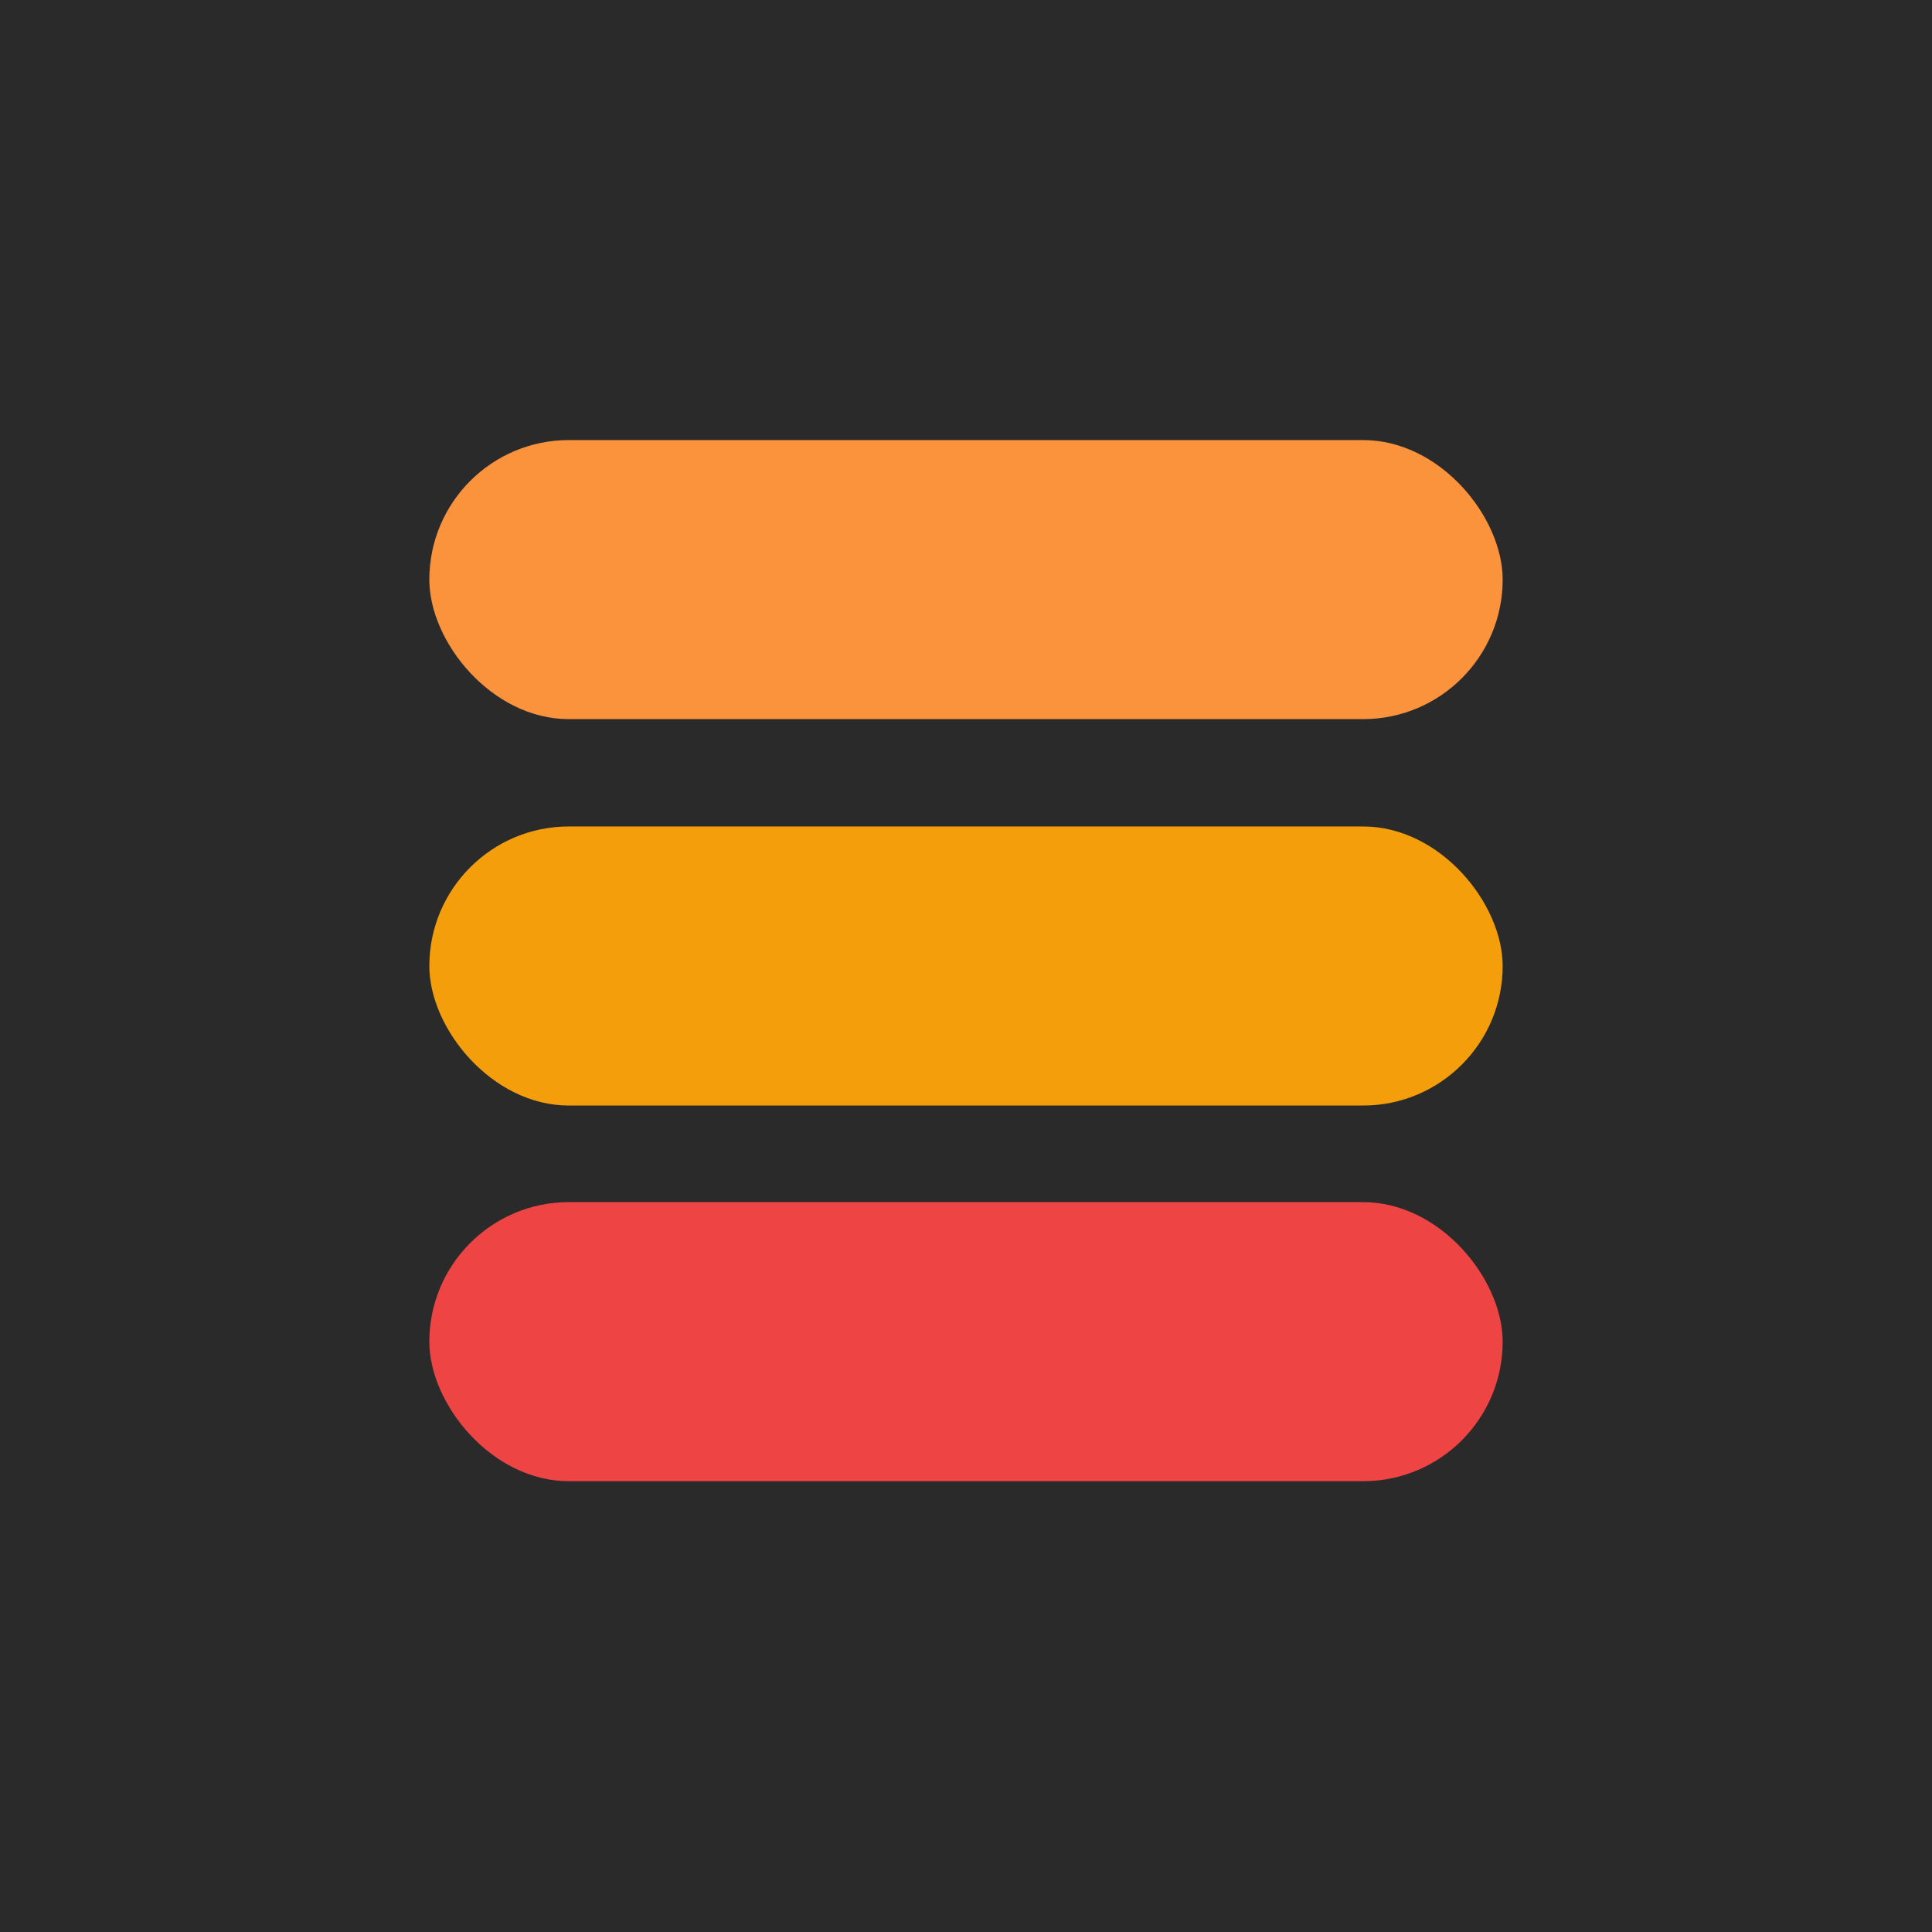
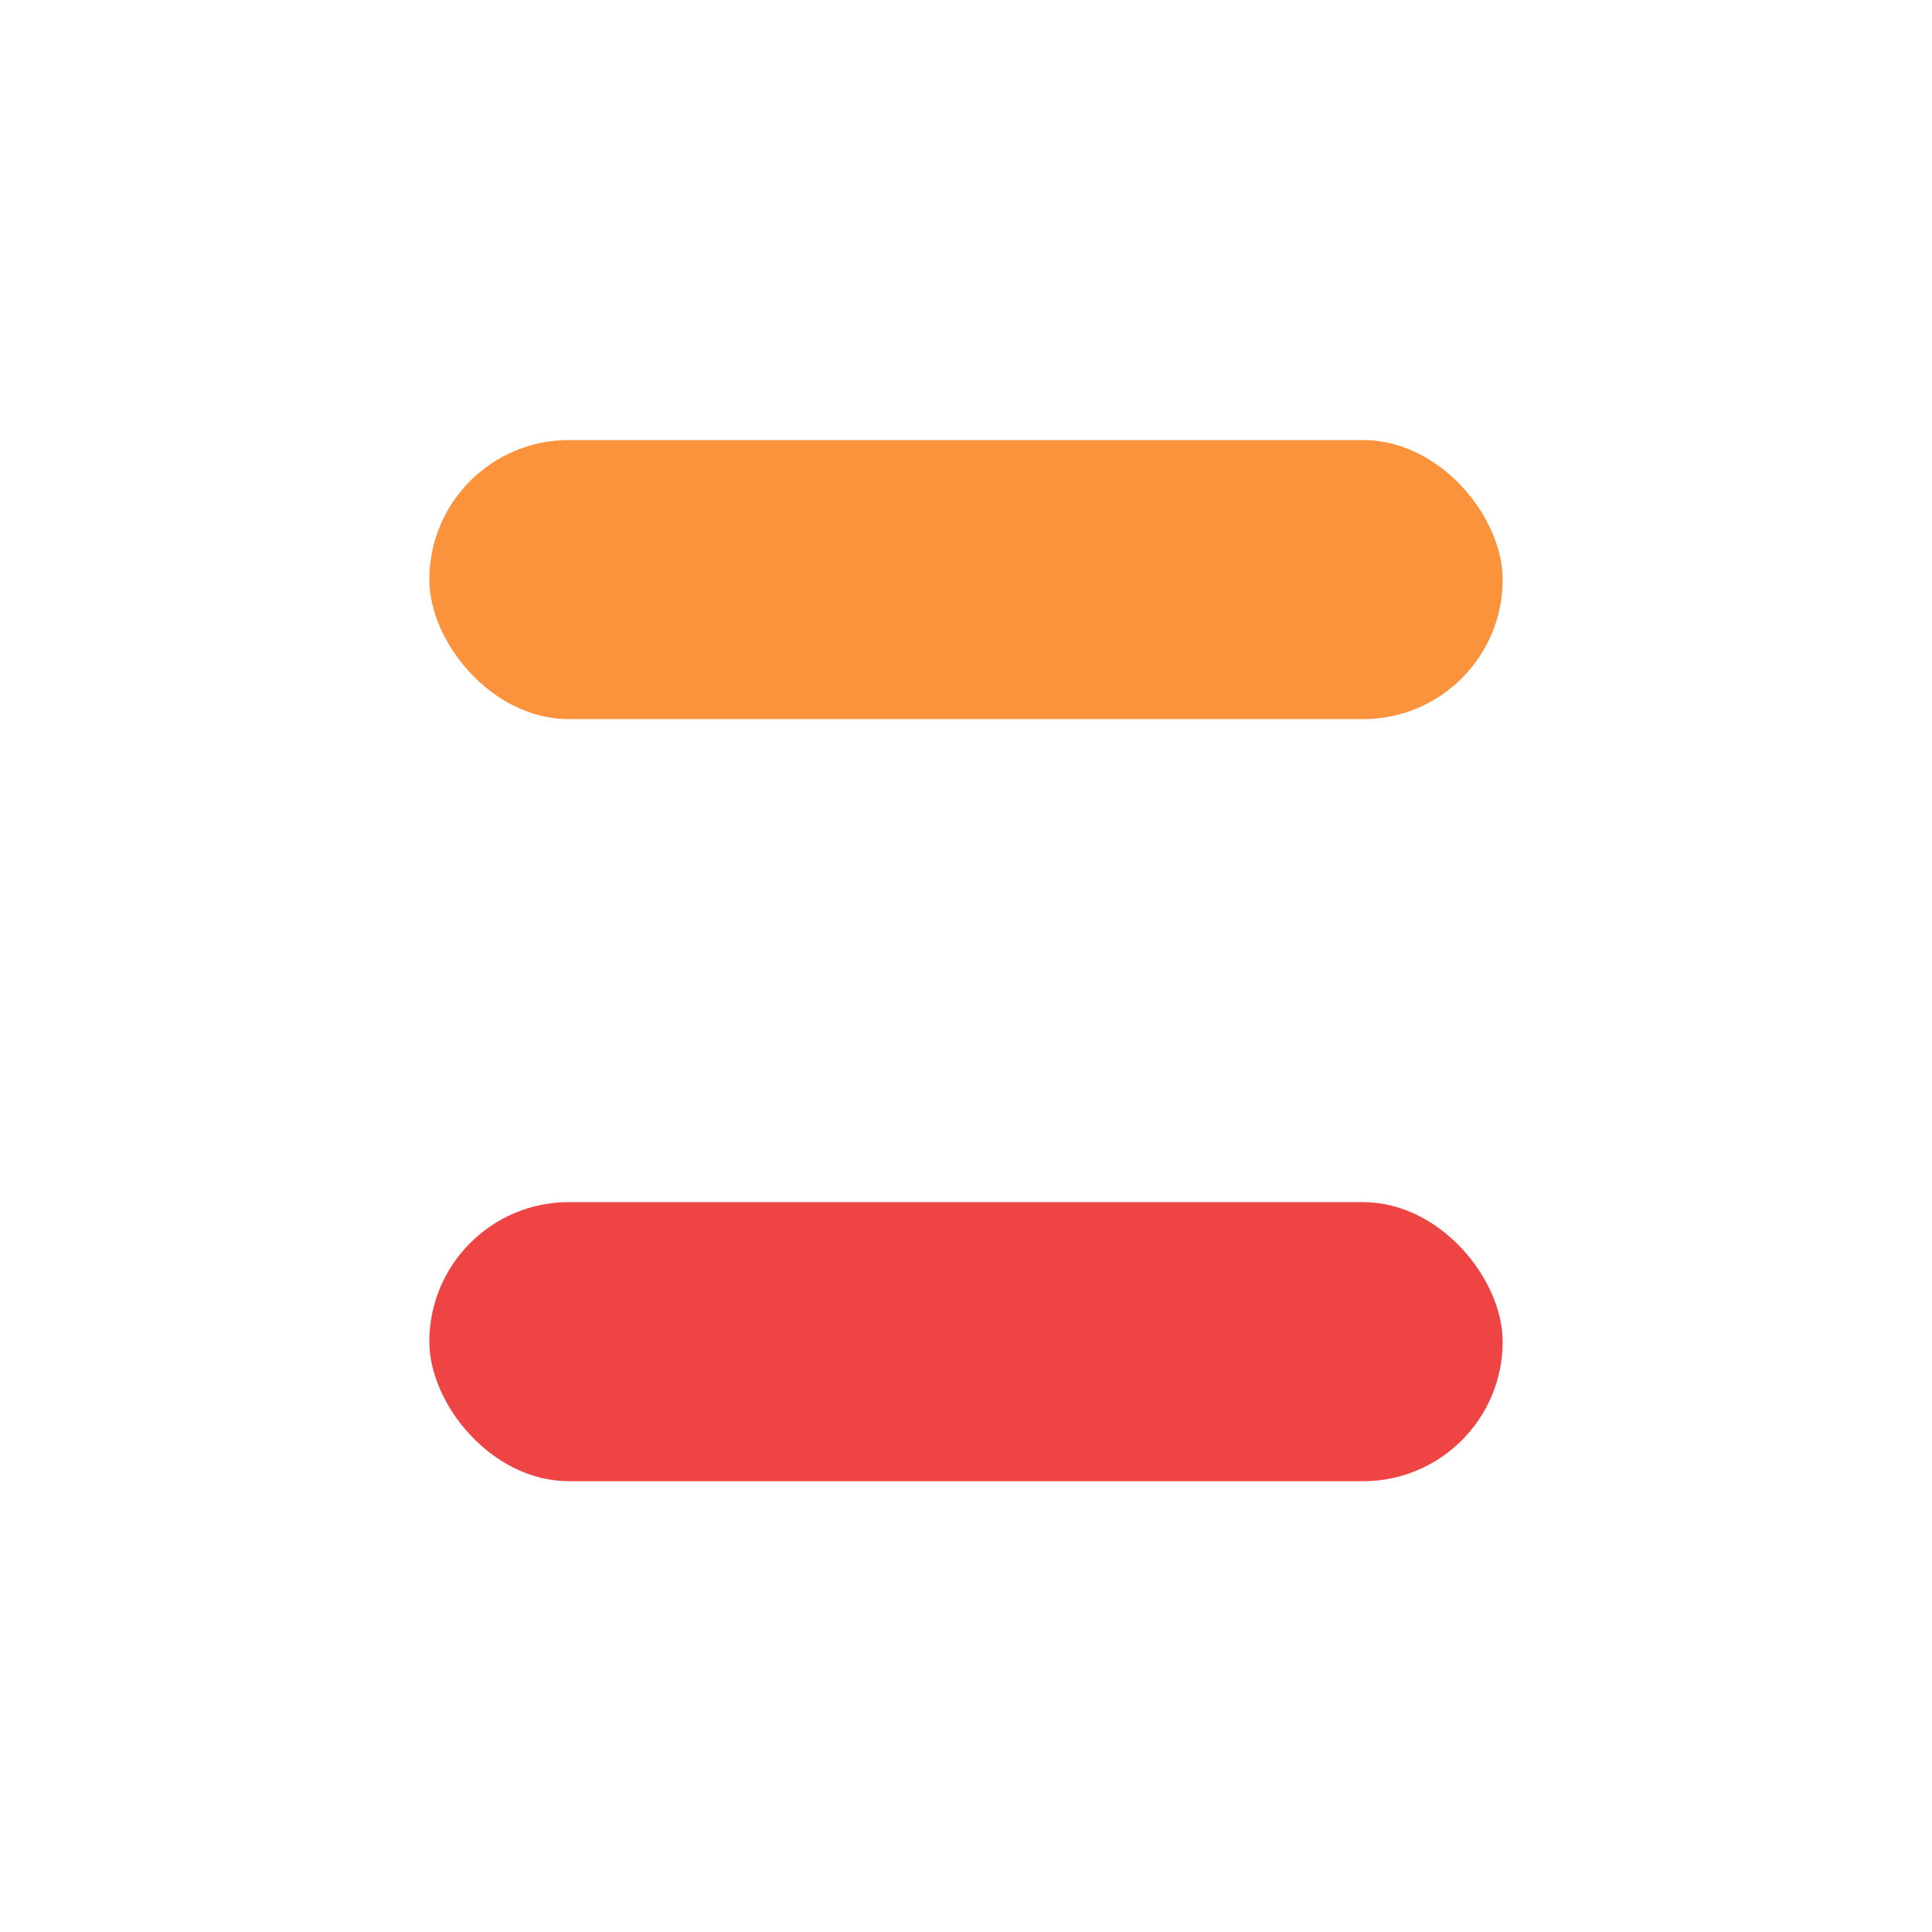
<svg xmlns="http://www.w3.org/2000/svg" width="180" height="180" viewBox="0 0 180 180">
-   <rect width="180" height="180" fill="#2A2A2A" />
  <rect x="40" y="41" width="100" height="26" rx="13" ry="13" fill="#FB923C" />
-   <rect x="40" y="77" width="100" height="26" rx="13" ry="13" fill="#F59E0B" />
  <rect x="40" y="112" width="100" height="26" rx="13" ry="13" fill="#EF4444" />
</svg>